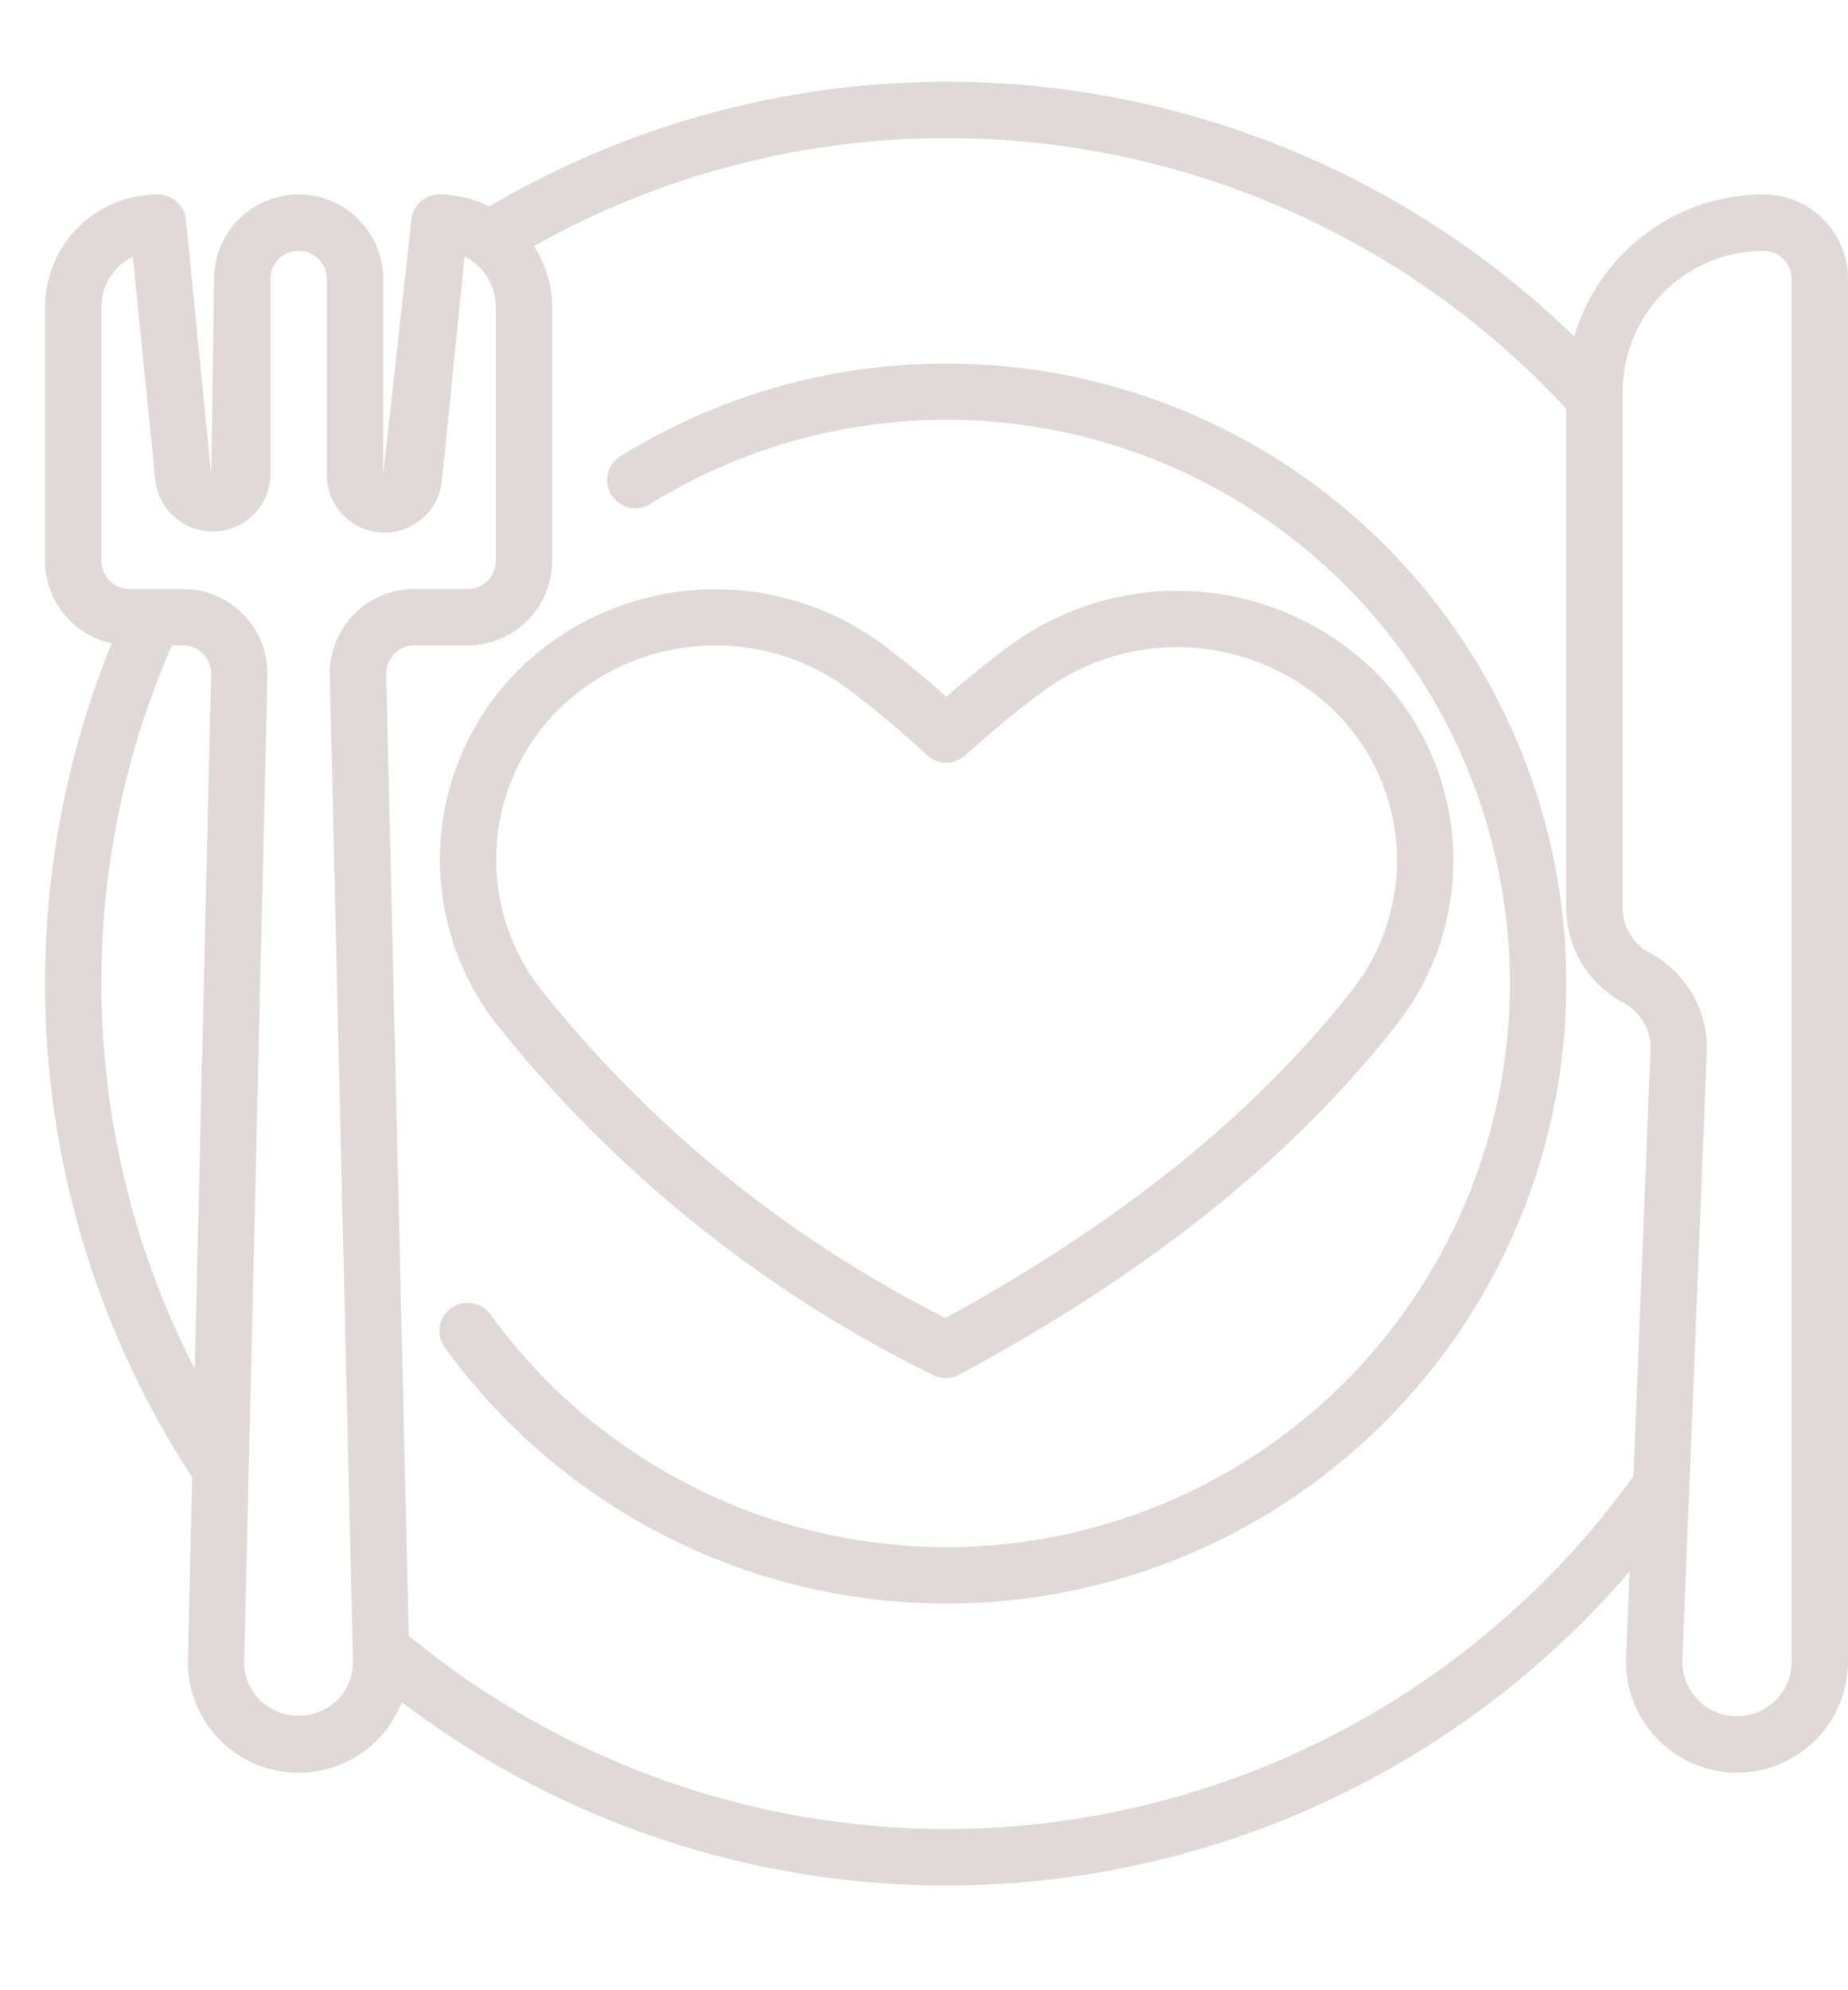
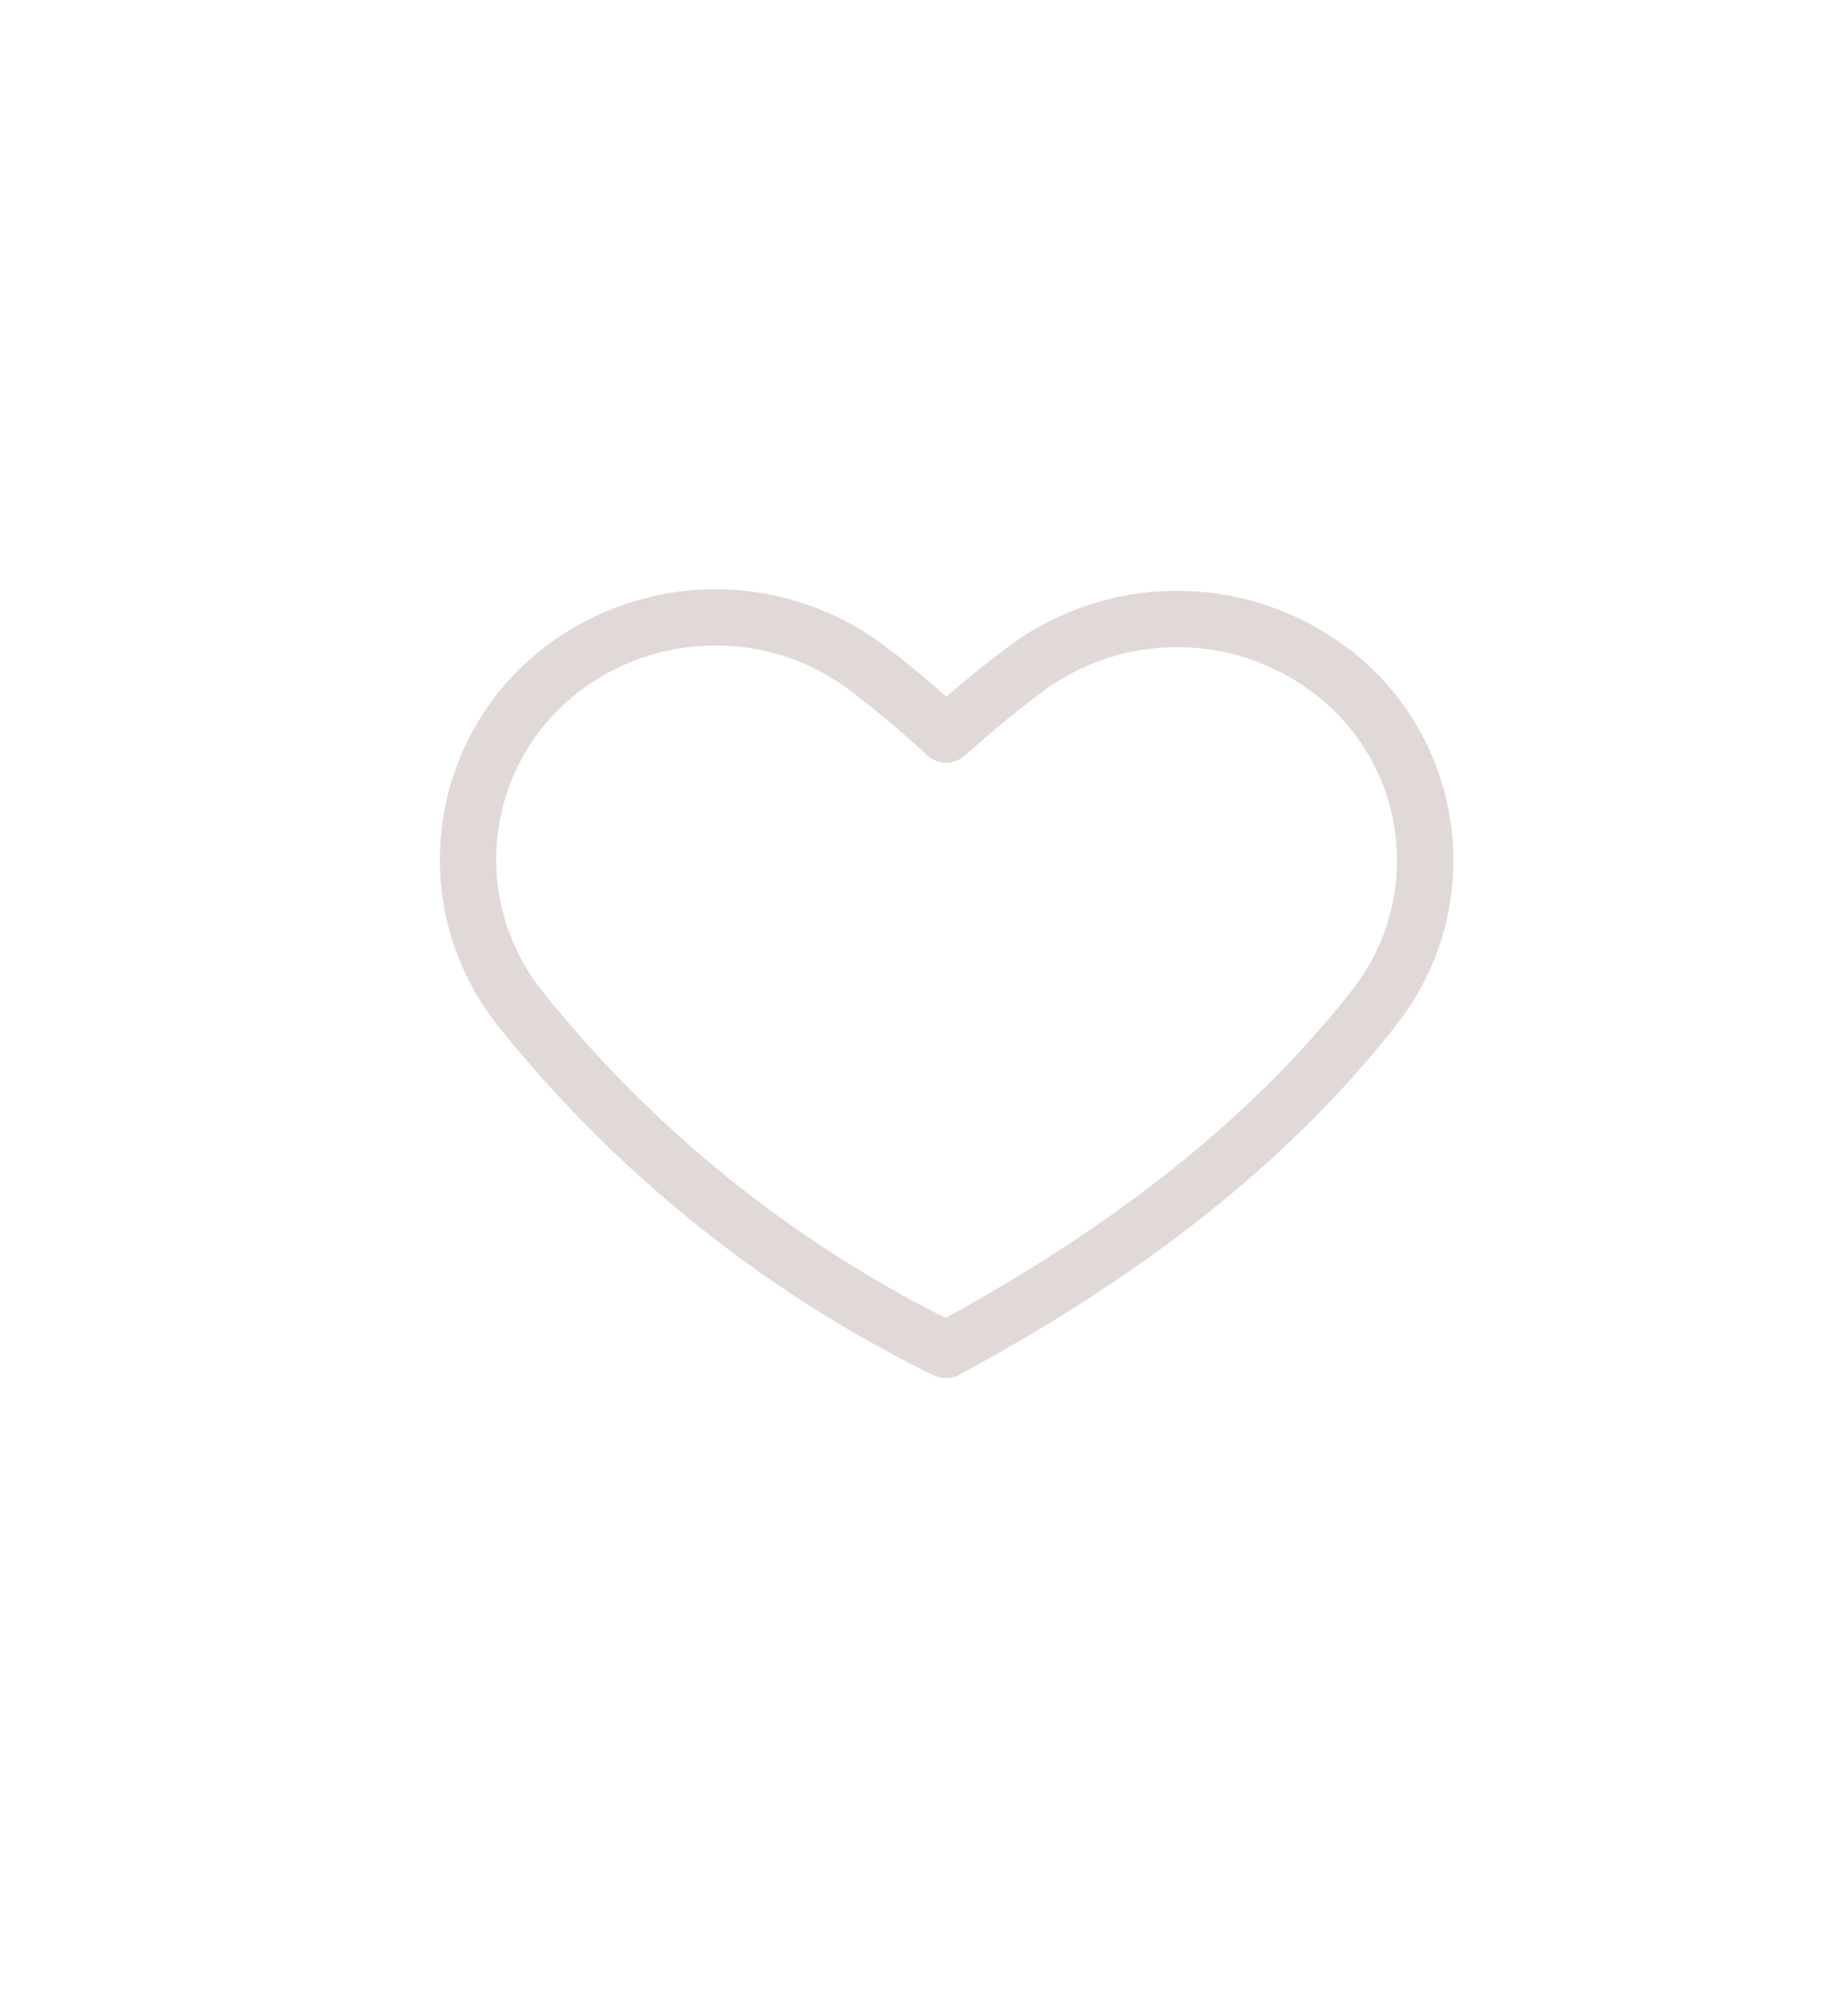
<svg xmlns="http://www.w3.org/2000/svg" fill="#e1d9d7" height="70.6" preserveAspectRatio="xMidYMid meet" version="1" viewBox="-1.6 -2.9 65.6 70.6" width="65.6" zoomAndPan="magnify">
  <g data-name="Layer 31" id="change1_1">
-     <path d="M32,10a21.943,21.943,0,0,0-11.524,3.257,1,1,0,1,0,1.048,1.7,20,20,0,1,1-5.715,28.783,1,1,0,0,0-1.618,1.176A22,22,0,1,0,32,10Z" fill="inherit" />
-     <path d="M61,4a7.009,7.009,0,0,0-6.716,5.043A31.975,31.975,0,0,0,15.765,4.429,3.941,3.941,0,0,0,14,4a1,1,0,0,0-.995.9L12,13.95V7A3,3,0,0,0,6,7l-.1,6.955L5,4.9A1,1,0,0,0,4,4,4,4,0,0,0,0,8v9a3,3,0,0,0,2.365,2.929A31.986,31.986,0,0,0,5.222,49.515L5.07,55.978A3.931,3.931,0,0,0,12.663,57.5a31.974,31.974,0,0,0,43.583-4.635L56.124,55.9A3.94,3.94,0,0,0,60.061,60,3.945,3.945,0,0,0,64,56.061V7A3,3,0,0,0,61,4ZM2,32A29.745,29.745,0,0,1,4.505,20h.389a1,1,0,0,1,1,1.023l-.58,24.651A29.878,29.878,0,0,1,2,32Zm8.93,24.024a1.918,1.918,0,0,1-.549,1.395,1.977,1.977,0,0,1-2.762,0,1.918,1.918,0,0,1-.549-1.395L7.893,21.07a3,3,0,0,0-3-3.07H3a1,1,0,0,1-1-1V8A2,2,0,0,1,3.115,6.206l.8,7.948A2.05,2.05,0,0,0,8,13.95V7a1,1,0,0,1,2,0v6.95a2.05,2.05,0,0,0,4.09.2l.8-7.948A2,2,0,0,1,16,8v9a1,1,0,0,1-1,1H13.106a3,3,0,0,0-3,3.07ZM32,62a30.026,30.026,0,0,1-19.09-6.86l-.8-34.117a1,1,0,0,1,1-1.023H15a3,3,0,0,0,3-3V8a3.97,3.97,0,0,0-.647-2.168A29.959,29.959,0,0,1,54,11.609v17.7a3.808,3.808,0,0,0,2.026,3.371,1.818,1.818,0,0,1,.963,1.676L56.382,49.48A30.086,30.086,0,0,1,32,62Zm30-5.939A1.941,1.941,0,0,1,60.061,58a1.941,1.941,0,0,1-1.939-2.018l.865-21.547a3.831,3.831,0,0,0-2.023-3.524,1.812,1.812,0,0,1-.964-1.6V11a5.006,5.006,0,0,1,5-5,1,1,0,0,1,1,1Z" fill="inherit" />
    <path d="M31.515,45.888a.992.992,0,0,0,.46.112,1.007,1.007,0,0,0,.474-.119C39.209,42.24,44.3,38.164,48.005,33.42a9.44,9.44,0,0,0-.89-12.579,10.039,10.039,0,0,0-12.844-.851c-.728.537-1.479,1.14-2.277,1.83-.807-.713-1.565-1.333-2.3-1.882a9.972,9.972,0,0,0-12.82.868A9.495,9.495,0,0,0,16,33.406,45.412,45.412,0,0,0,31.515,45.888ZM18.267,22.237a7.926,7.926,0,0,1,5.54-2.232,7.844,7.844,0,0,1,4.69,1.537A35.846,35.846,0,0,1,31.312,23.9a1,1,0,0,0,1.343.007c1.007-.9,1.923-1.656,2.8-2.3a8.019,8.019,0,0,1,10.262.67,7.442,7.442,0,0,1,.71,9.916C42.98,36.6,38.246,40.426,31.966,43.866A43.123,43.123,0,0,1,17.581,32.184,7.5,7.5,0,0,1,18.267,22.237Z" fill="inherit" />
  </g>
</svg>